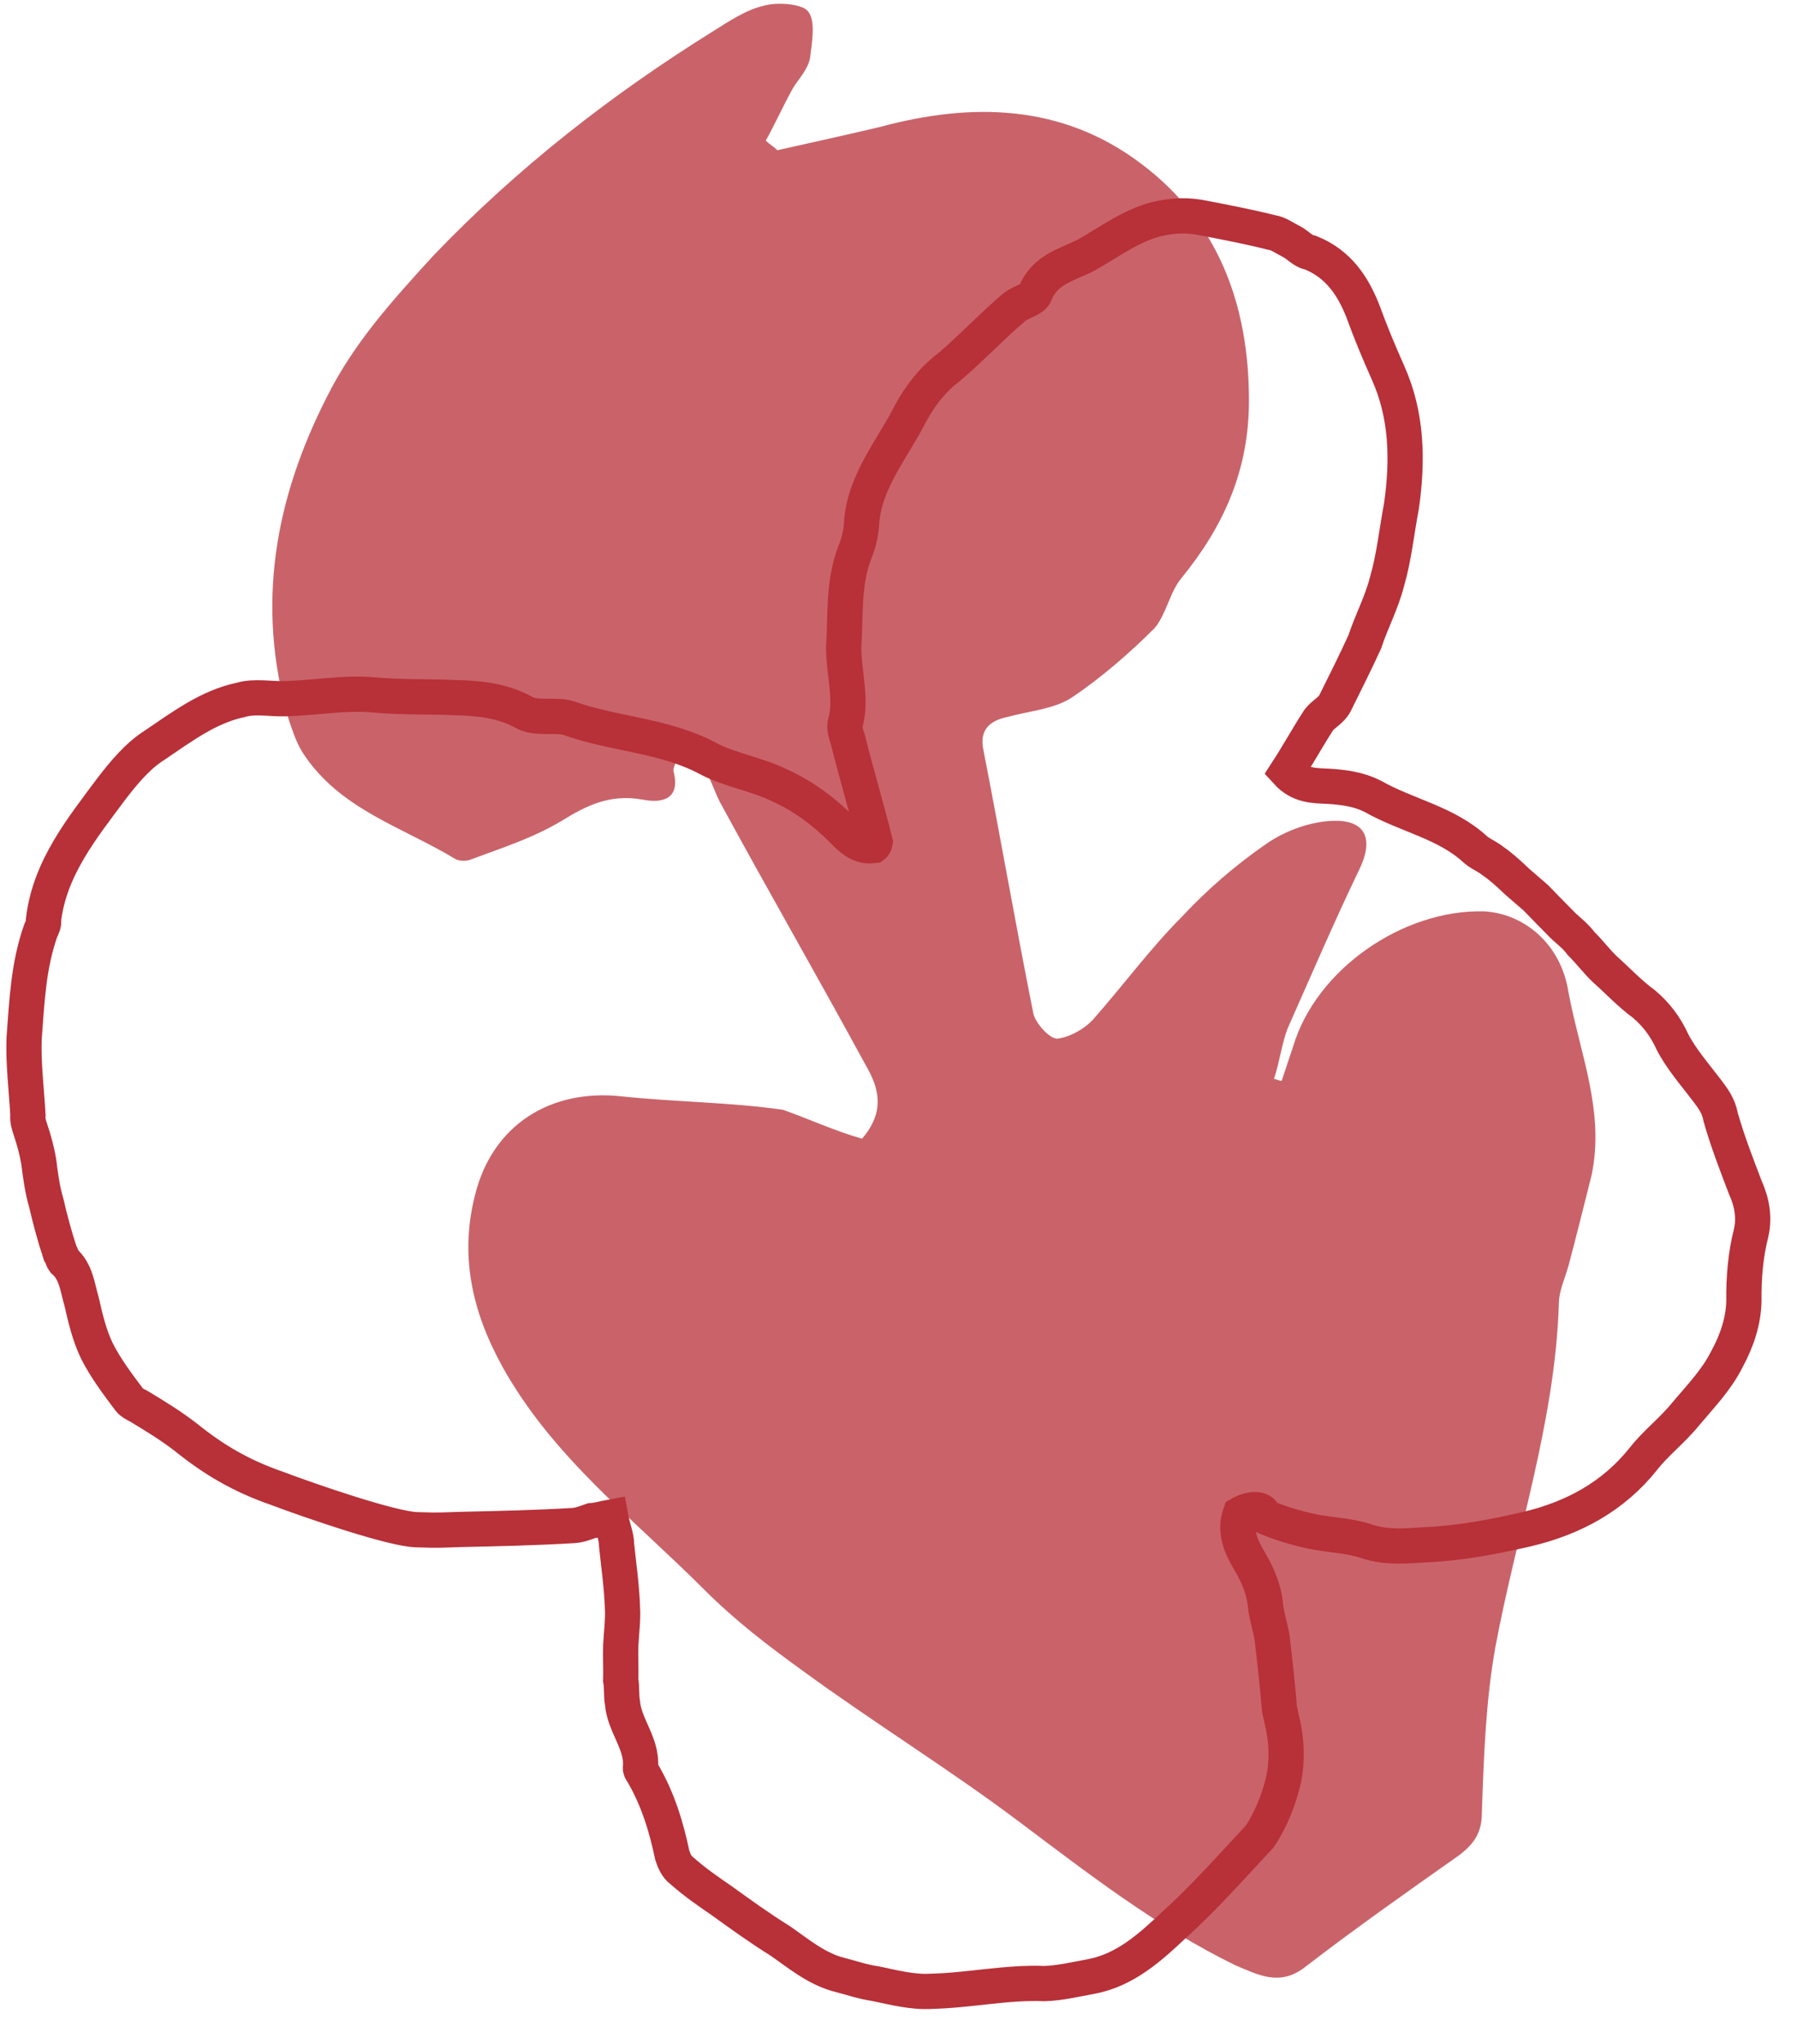
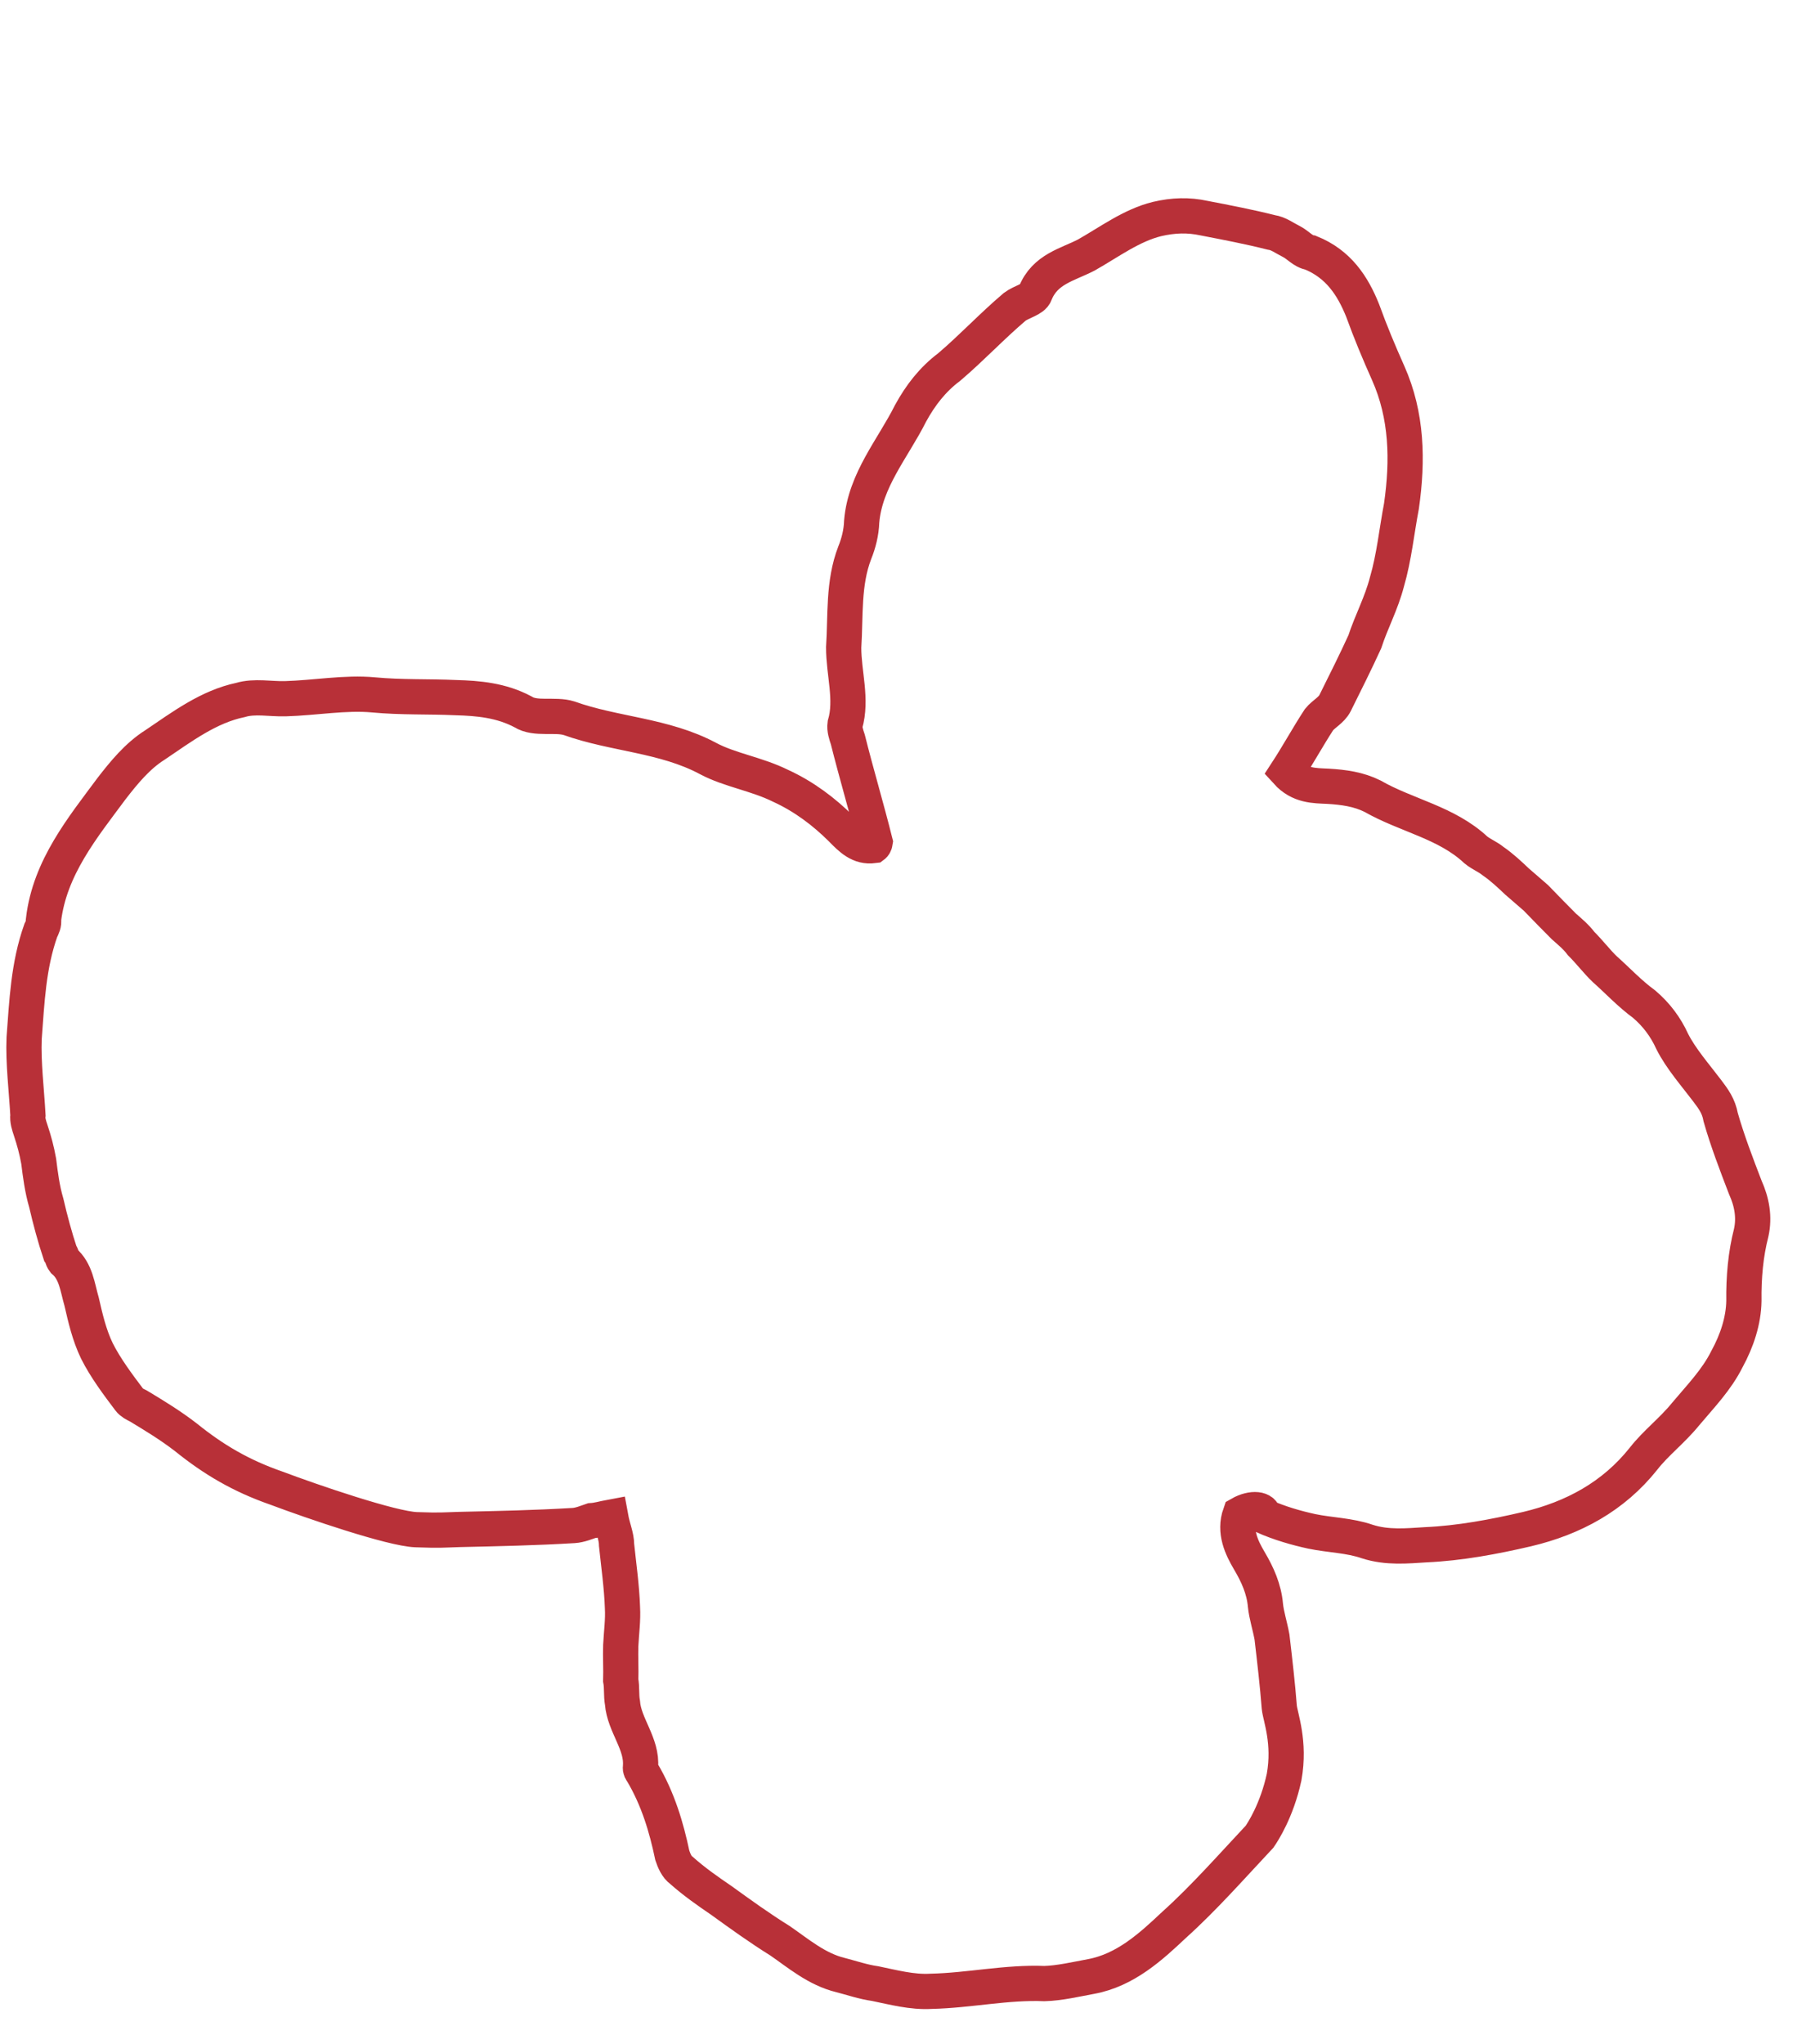
<svg xmlns="http://www.w3.org/2000/svg" width="51" height="58" viewBox="0 0 51 58" fill="none">
-   <path d="M24.465 32.31C25.121 31.545 24.957 30.889 24.574 30.233C23.209 27.718 21.788 25.257 20.423 22.742C20.259 22.414 20.149 22.032 19.931 21.704C19.822 21.54 19.549 21.485 19.33 21.321C19.275 21.485 19.111 21.704 19.111 21.868C19.33 22.688 18.784 22.797 18.238 22.688C17.309 22.524 16.653 22.852 15.943 23.289C15.124 23.781 14.25 24.055 13.376 24.383C13.266 24.437 13.048 24.437 12.938 24.383C11.409 23.453 9.606 22.961 8.568 21.321C8.404 21.047 8.295 20.719 8.186 20.391C7.257 17.166 7.803 14.159 9.278 11.261C10.043 9.73 11.136 8.527 12.283 7.27C14.687 4.755 17.363 2.677 20.259 0.873C20.696 0.599 21.187 0.271 21.679 0.162C22.061 0.053 22.772 0.107 22.936 0.326C23.154 0.599 23.045 1.201 22.99 1.638C22.936 1.966 22.662 2.24 22.498 2.513C22.225 3.005 22.007 3.497 21.734 3.989C21.843 4.099 21.952 4.153 22.061 4.263C23.045 4.044 24.028 3.825 24.957 3.607C27.579 2.896 30.146 2.95 32.386 4.645C34.571 6.286 35.446 8.637 35.446 11.37C35.446 13.338 34.735 14.924 33.533 16.4C33.206 16.783 33.096 17.439 32.769 17.822C32.059 18.532 31.239 19.243 30.42 19.79C29.928 20.118 29.218 20.173 28.617 20.337C28.071 20.446 27.797 20.719 27.907 21.266C28.398 23.781 28.835 26.296 29.327 28.756C29.382 29.03 29.819 29.522 30.037 29.467C30.42 29.413 30.857 29.139 31.075 28.866C31.895 27.936 32.659 26.898 33.533 26.023C34.244 25.257 35.063 24.547 35.937 23.945C36.483 23.562 37.248 23.289 37.904 23.289C38.778 23.289 38.996 23.836 38.559 24.711C37.849 26.187 37.194 27.718 36.538 29.194C36.374 29.631 36.319 30.123 36.156 30.615C36.21 30.615 36.319 30.67 36.374 30.67C36.483 30.342 36.593 30.014 36.702 29.686C37.358 27.499 39.816 25.804 42.11 25.859C43.203 25.913 44.295 26.734 44.514 28.155C44.842 29.905 45.552 31.545 45.169 33.349C44.951 34.224 44.732 35.099 44.514 35.919C44.405 36.301 44.241 36.63 44.241 37.012C44.131 40.347 43.039 43.518 42.438 46.744C42.165 48.275 42.11 49.861 42.056 51.446C42.056 51.993 41.837 52.321 41.4 52.649C39.925 53.688 38.45 54.727 37.03 55.82C36.319 56.367 35.719 56.039 35.063 55.765C32.823 54.672 30.857 53.141 28.89 51.665C26.923 50.189 24.793 48.877 22.772 47.4C21.788 46.69 20.86 45.979 19.986 45.104C17.964 43.081 15.67 41.331 14.25 38.762C13.376 37.176 13.048 35.591 13.485 33.896C13.976 31.928 15.615 30.889 17.637 31.108C19.166 31.271 20.696 31.271 22.225 31.49C22.99 31.764 23.7 32.092 24.465 32.31Z" fill="#C96369" />
  <path d="M35.196 42.96C35.019 43.462 35.236 43.912 35.462 44.294C35.688 44.676 35.874 45.087 35.914 45.548C35.943 45.833 36.041 46.127 36.1 46.45C36.179 47.127 36.258 47.804 36.307 48.442C36.336 48.726 36.621 49.432 36.444 50.424C36.238 51.377 35.835 51.987 35.747 52.115C34.961 52.953 34.165 53.859 33.32 54.618C32.671 55.229 31.944 55.9 30.971 56.081C30.539 56.161 30.067 56.271 29.645 56.283C28.564 56.238 27.512 56.478 26.422 56.502C25.891 56.534 25.351 56.389 24.84 56.284C24.496 56.236 24.162 56.12 23.857 56.042C23.179 55.878 22.648 55.419 22.137 55.068C21.558 54.708 21.017 54.317 20.477 53.927C20.093 53.664 19.71 53.4 19.337 53.068C19.209 52.98 19.13 52.794 19.081 52.647C18.914 51.853 18.678 51.049 18.226 50.286C18.197 50.247 18.167 50.208 18.177 50.139C18.236 49.481 17.715 48.953 17.666 48.315C17.627 48.1 17.656 47.893 17.617 47.678C17.627 47.364 17.607 47.01 17.617 46.696C17.636 46.313 17.686 45.97 17.666 45.617C17.646 45.018 17.558 44.41 17.499 43.841C17.499 43.595 17.391 43.37 17.332 43.047C17.116 43.087 16.968 43.136 16.791 43.147C16.644 43.197 16.457 43.276 16.28 43.286C15.219 43.35 14.128 43.374 13.037 43.398C12.615 43.41 12.507 43.43 11.809 43.404C11.111 43.377 8.871 42.611 7.839 42.223C6.837 41.874 6.061 41.416 5.275 40.782C4.832 40.44 4.38 40.167 3.928 39.894C3.83 39.846 3.732 39.797 3.673 39.719C3.348 39.288 2.995 38.819 2.749 38.329C2.533 37.879 2.425 37.408 2.317 36.937C2.199 36.535 2.159 36.074 1.815 35.781C1.756 35.703 1.766 35.634 1.707 35.556C1.56 35.115 1.422 34.605 1.314 34.135C1.196 33.733 1.147 33.34 1.098 32.948C1.039 32.624 0.97 32.37 0.872 32.075C0.823 31.928 0.774 31.782 0.793 31.644C0.754 30.938 0.656 30.153 0.685 29.456C0.764 28.415 0.803 27.404 1.157 26.402C1.206 26.303 1.255 26.205 1.235 26.097C1.412 24.614 2.346 23.482 3.171 22.369C3.515 21.926 3.898 21.453 4.399 21.137C5.175 20.613 5.922 20.051 6.826 19.861C7.229 19.741 7.671 19.837 8.094 19.826C8.939 19.802 9.804 19.642 10.6 19.717C11.396 19.792 12.172 19.759 12.938 19.795C13.567 19.812 14.226 19.868 14.845 20.199C15.198 20.424 15.749 20.254 16.152 20.38C17.419 20.836 18.854 20.859 20.092 21.521C20.711 21.852 21.468 21.957 22.156 22.298C22.814 22.599 23.384 23.029 23.875 23.517C24.151 23.801 24.396 24.045 24.789 23.994C24.828 23.965 24.838 23.896 24.838 23.896C24.593 22.916 24.308 21.965 24.062 20.984C24.013 20.837 23.964 20.69 23.983 20.553C24.19 19.845 23.944 19.11 23.944 18.374C24.003 17.471 23.924 16.549 24.258 15.684C24.366 15.418 24.445 15.114 24.455 14.8C24.553 13.621 25.349 12.715 25.84 11.732C26.125 11.21 26.469 10.767 26.941 10.412C27.579 9.869 28.159 9.248 28.798 8.706C28.994 8.558 29.319 8.498 29.378 8.33C29.653 7.632 30.301 7.512 30.832 7.235C31.48 6.869 32.109 6.395 32.836 6.215C33.308 6.105 33.731 6.094 34.173 6.19C34.821 6.315 35.47 6.44 36.079 6.594C36.285 6.623 36.443 6.75 36.639 6.847C36.836 6.944 36.983 7.14 37.19 7.168C37.986 7.489 38.389 8.105 38.673 8.811C38.9 9.438 39.135 9.996 39.401 10.594C39.931 11.789 39.961 13.055 39.774 14.361C39.637 15.078 39.568 15.805 39.362 16.512C39.204 17.122 38.919 17.643 38.733 18.213C38.477 18.773 38.182 19.363 37.888 19.954C37.789 20.15 37.563 20.259 37.436 20.417C37.121 20.899 36.836 21.421 36.522 21.903C36.886 22.304 37.308 22.292 37.691 22.31C38.143 22.337 38.556 22.395 38.949 22.589C39.922 23.145 41.052 23.336 41.887 24.117C42.044 24.244 42.212 24.303 42.369 24.43C42.624 24.605 42.84 24.81 43.057 25.015C43.243 25.181 43.401 25.308 43.587 25.474C43.862 25.758 44.138 26.041 44.383 26.286C44.57 26.452 44.727 26.579 44.875 26.774C45.12 27.019 45.327 27.293 45.543 27.498C45.916 27.83 46.25 28.192 46.663 28.494C47.007 28.787 47.272 29.139 47.459 29.551C47.705 30.04 48.127 30.519 48.452 30.95C48.629 31.185 48.776 31.38 48.835 31.704C49.022 32.361 49.277 33.027 49.533 33.693C49.719 34.105 49.798 34.536 49.7 34.978C49.543 35.587 49.484 36.245 49.493 36.913C49.484 37.472 49.297 38.042 49.012 38.563C48.717 39.154 48.265 39.617 47.843 40.119C47.46 40.592 46.988 40.947 46.644 41.39C45.789 42.464 44.649 43.077 43.342 43.387C42.399 43.607 41.426 43.788 40.473 43.831C39.943 43.863 39.373 43.924 38.803 43.74C38.301 43.565 37.741 43.558 37.23 43.452C36.788 43.356 36.316 43.221 35.855 43.017C35.884 42.81 35.54 42.763 35.196 42.96Z" stroke="#B83038" />
</svg>